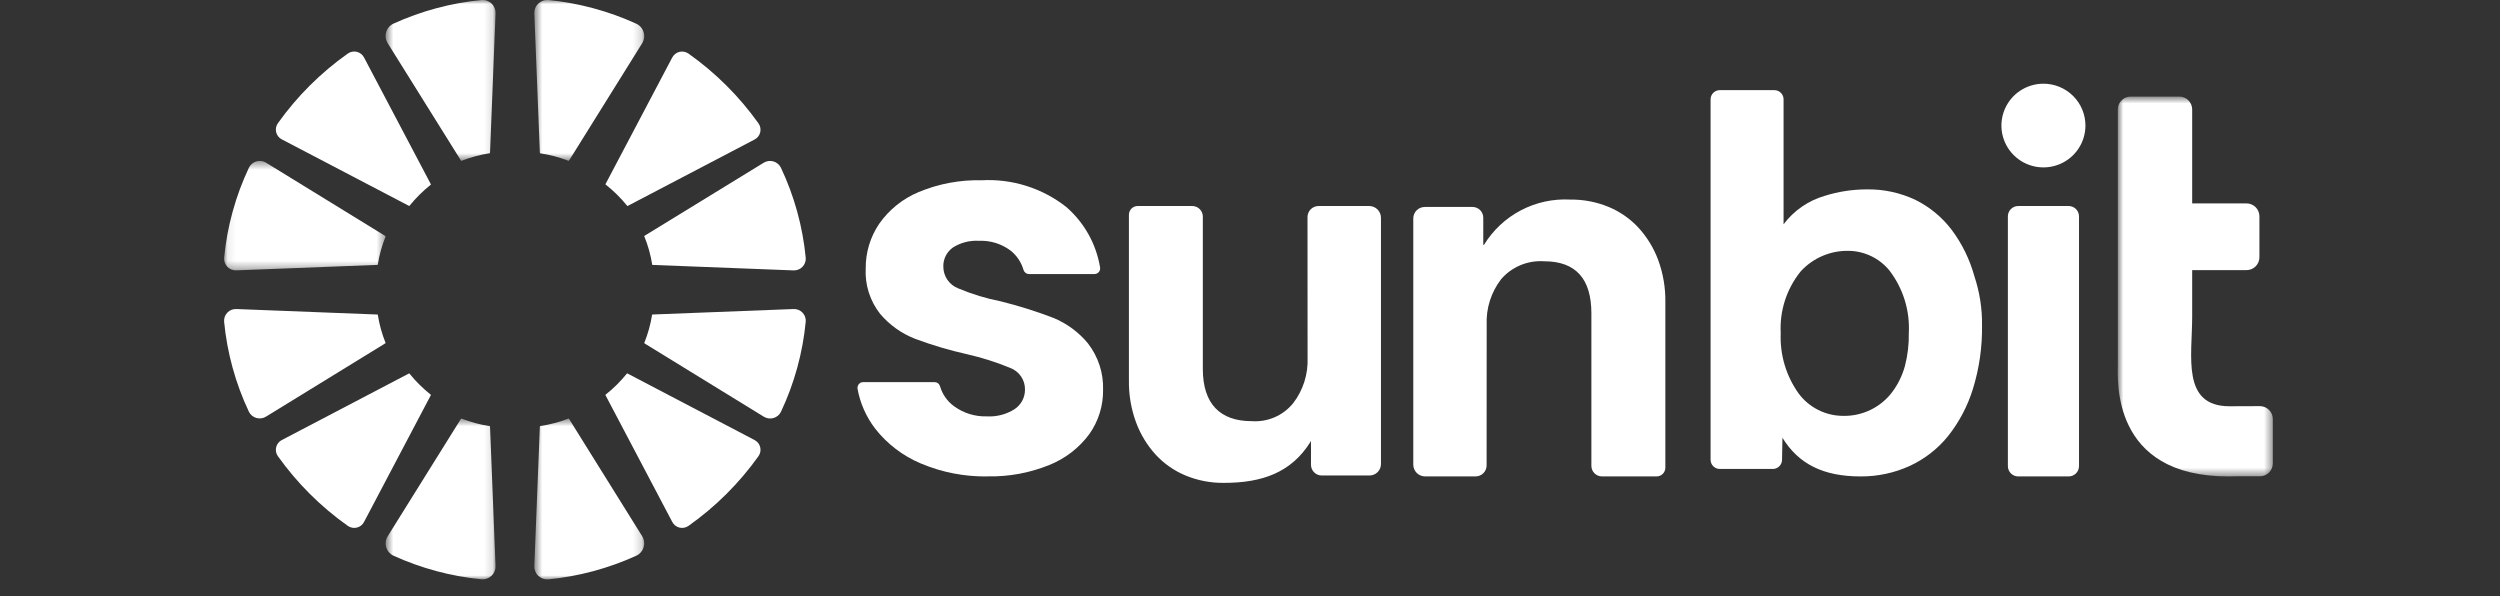
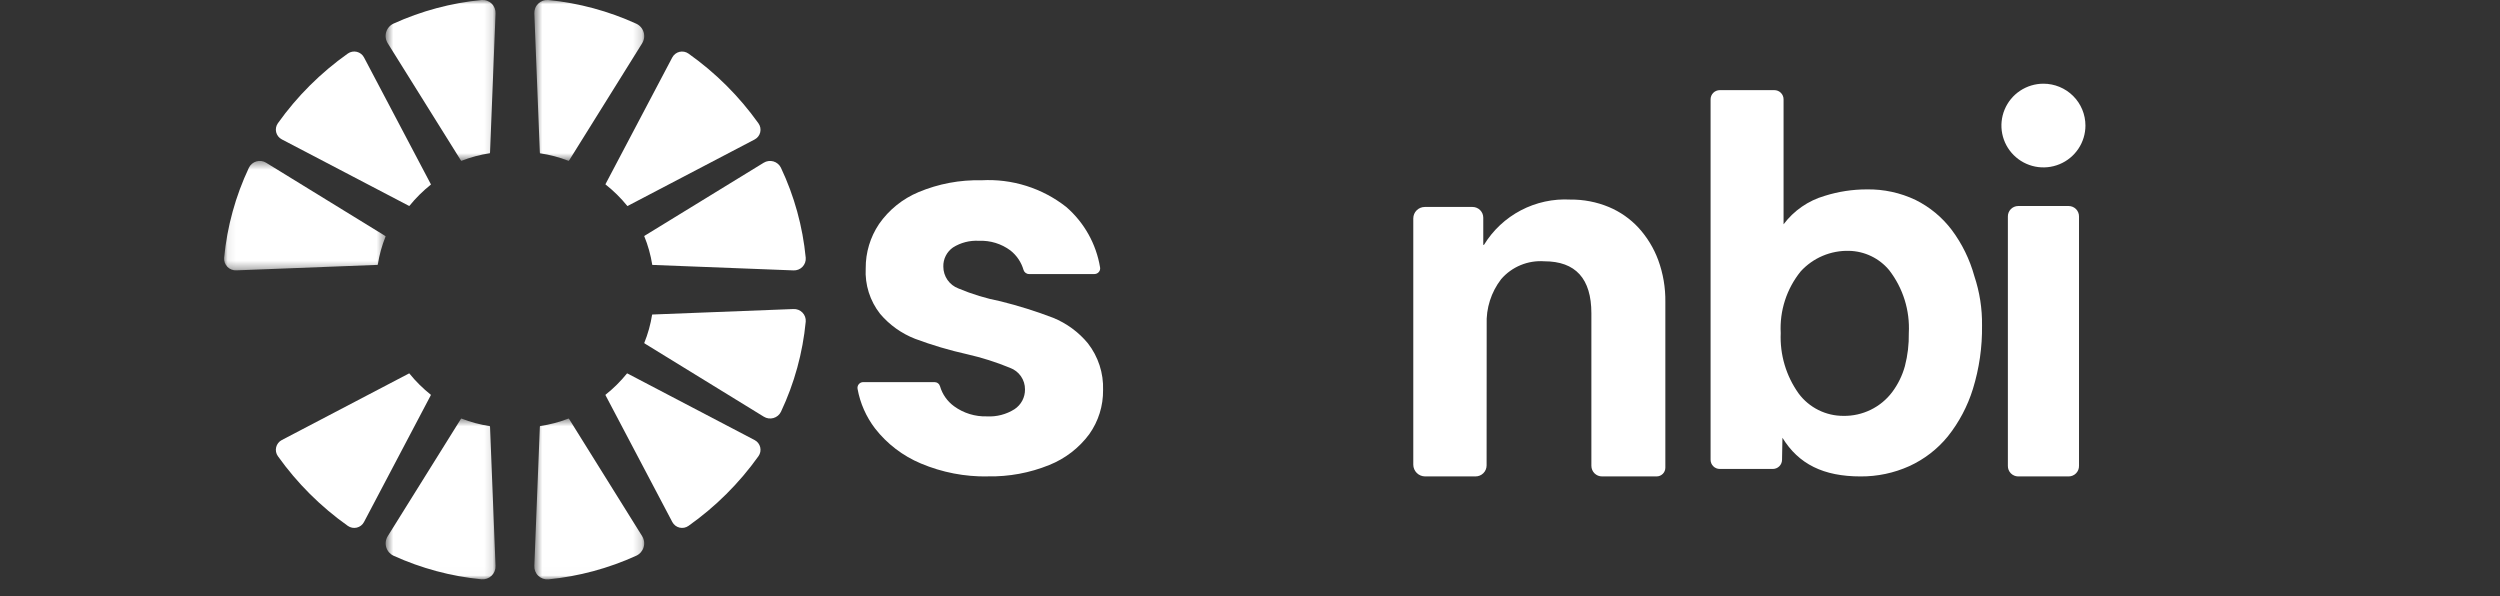
<svg xmlns="http://www.w3.org/2000/svg" width="302" height="72" viewBox="0 0 302 72" fill="none">
  <rect x="0" y="0" width="302" height="72" fill="#333333" stroke="none" />
  <path d="M73.135 47.695C73.147 47.72 73.149 47.748 73.162 47.773L81.217 63.063C81.305 63.23 81.429 63.376 81.579 63.492C81.728 63.608 81.901 63.691 82.086 63.735C82.27 63.779 82.462 63.783 82.648 63.748C82.835 63.712 83.011 63.637 83.166 63.528C86.442 61.214 89.302 58.366 91.626 55.104C91.736 54.95 91.811 54.774 91.847 54.588C91.883 54.402 91.879 54.211 91.835 54.027C91.791 53.843 91.707 53.67 91.591 53.521C91.474 53.371 91.327 53.248 91.159 53.16L75.82 45.129C75.793 45.118 75.768 45.116 75.746 45.107C74.974 46.063 74.098 46.931 73.135 47.695Z" fill="white" style="fill:white;fill-opacity:1;" />
  <mask id="mask0_1131_550" style="mask-type:luminance" maskUnits="userSpaceOnUse" x="64" y="50" width="14" height="20">
    <path d="M64.549 50.553H77.82V69.99H64.549V50.553Z" fill="white" style="fill:white;fill-opacity:1;" />
  </mask>
  <g mask="url(#mask0_1131_550)">
    <path d="M65.211 51.623L64.547 68.353C64.536 68.575 64.572 68.798 64.654 69.005C64.737 69.213 64.862 69.4 65.023 69.555C65.184 69.71 65.377 69.829 65.588 69.903C65.798 69.978 66.023 70.007 66.246 69.988C69.924 69.624 73.516 68.656 76.877 67.124C77.087 67.024 77.274 66.881 77.425 66.704C77.576 66.527 77.688 66.321 77.753 66.098C77.819 65.875 77.836 65.641 77.804 65.411C77.772 65.181 77.692 64.96 77.568 64.763L68.773 50.654C68.752 50.619 68.723 50.587 68.698 50.553C67.58 50.989 66.416 51.296 65.229 51.469C65.22 51.52 65.214 51.571 65.211 51.623Z" fill="white" style="fill:white;fill-opacity:1;" />
  </g>
  <path d="M95.844 37.332L78.839 37.992C78.821 37.994 78.799 38.004 78.776 38.006C78.591 39.185 78.27 40.338 77.82 41.444C77.86 41.474 77.895 41.503 77.937 41.53L92.268 50.337C92.441 50.444 92.634 50.513 92.835 50.541C93.037 50.569 93.242 50.554 93.437 50.498C93.633 50.442 93.814 50.346 93.97 50.215C94.125 50.085 94.252 49.923 94.341 49.741C95.958 46.311 96.97 42.628 97.332 38.855C97.348 38.654 97.321 38.453 97.253 38.263C97.184 38.074 97.076 37.902 96.935 37.758C96.794 37.613 96.624 37.501 96.436 37.427C96.248 37.354 96.046 37.322 95.844 37.332Z" fill="white" style="fill:white;fill-opacity:1;" />
  <path d="M49.444 45.107C49.429 45.118 49.399 45.12 49.376 45.129L34.035 53.16C33.867 53.248 33.719 53.371 33.603 53.521C33.486 53.67 33.403 53.843 33.359 54.027C33.315 54.211 33.31 54.402 33.346 54.588C33.382 54.774 33.458 54.95 33.568 55.104C35.89 58.365 38.748 61.213 42.02 63.528C42.175 63.637 42.352 63.712 42.538 63.748C42.725 63.784 42.916 63.78 43.101 63.736C43.286 63.692 43.459 63.609 43.608 63.493C43.758 63.377 43.882 63.23 43.97 63.063L52.025 47.773C52.038 47.748 52.039 47.72 52.052 47.693C51.09 46.929 50.215 46.062 49.444 45.107Z" fill="white" style="fill:white;fill-opacity:1;" />
  <mask id="mask1_1131_550" style="mask-type:luminance" maskUnits="userSpaceOnUse" x="46" y="50" width="14" height="20">
    <path d="M46.59 50.553H59.861V69.99H46.59V50.553Z" fill="white" style="fill:white;fill-opacity:1;" />
  </mask>
  <g mask="url(#mask1_1131_550)">
    <path d="M55.635 50.672L46.841 64.769C46.717 64.965 46.636 65.186 46.604 65.415C46.572 65.645 46.589 65.879 46.654 66.102C46.719 66.325 46.831 66.532 46.981 66.708C47.133 66.885 47.319 67.028 47.53 67.128C50.892 68.656 54.485 69.62 58.163 69.981C58.386 69.999 58.609 69.97 58.82 69.896C59.031 69.821 59.222 69.702 59.383 69.547C59.544 69.393 59.669 69.206 59.752 68.999C59.834 68.792 59.871 68.57 59.86 68.347L59.199 51.637C59.195 51.584 59.188 51.531 59.178 51.478C57.994 51.301 56.833 50.99 55.719 50.553C55.687 50.591 55.657 50.631 55.63 50.672" fill="white" style="fill:white;fill-opacity:1;" />
  </g>
-   <path d="M45.568 37.994L28.568 37.332C28.365 37.321 28.163 37.352 27.974 37.425C27.785 37.498 27.614 37.611 27.472 37.755C27.331 37.899 27.222 38.072 27.153 38.262C27.084 38.452 27.057 38.654 27.073 38.855C27.436 42.625 28.447 46.305 30.064 49.733C30.153 49.915 30.28 50.076 30.435 50.206C30.591 50.336 30.772 50.432 30.967 50.489C31.162 50.545 31.367 50.559 31.568 50.532C31.769 50.504 31.962 50.435 32.135 50.328L46.467 41.521C46.507 41.495 46.546 41.467 46.583 41.436C46.137 40.333 45.819 39.183 45.636 38.008C45.611 38.008 45.591 37.996 45.568 37.994Z" fill="white" style="fill:white;fill-opacity:1;" />
  <mask id="mask2_1131_550" style="mask-type:luminance" maskUnits="userSpaceOnUse" x="64" y="0" width="14" height="20">
    <path d="M64.549 0H77.82V19.437H64.549V0Z" fill="white" style="fill:white;fill-opacity:1;" />
  </mask>
  <g mask="url(#mask2_1131_550)">
    <path d="M68.774 19.342L77.568 5.234C77.692 5.037 77.773 4.816 77.805 4.585C77.837 4.355 77.82 4.121 77.755 3.898C77.689 3.675 77.578 3.468 77.426 3.291C77.275 3.114 77.088 2.971 76.877 2.871C73.517 1.337 69.924 0.367 66.246 -0C66.022 -0.019 65.797 0.01 65.586 0.085C65.375 0.16 65.182 0.28 65.021 0.435C64.86 0.591 64.734 0.779 64.653 0.987C64.571 1.196 64.535 1.419 64.547 1.642L65.211 18.367C65.215 18.418 65.221 18.468 65.229 18.518C66.417 18.692 67.581 18.999 68.698 19.435C68.724 19.401 68.752 19.369 68.774 19.333" fill="white" style="fill:white;fill-opacity:1;" />
  </g>
  <path d="M75.784 24.887H75.804L91.159 16.85C91.327 16.762 91.475 16.639 91.591 16.489C91.708 16.34 91.791 16.167 91.835 15.983C91.879 15.799 91.883 15.607 91.847 15.421C91.811 15.235 91.736 15.059 91.626 14.905C89.3 11.638 86.437 8.785 83.159 6.466C83.004 6.358 82.828 6.285 82.641 6.25C82.456 6.215 82.264 6.22 82.08 6.264C81.896 6.308 81.724 6.391 81.574 6.507C81.425 6.623 81.302 6.769 81.213 6.935L73.147 22.235C73.135 22.248 73.135 22.262 73.135 22.271C74.112 23.041 75.001 23.918 75.784 24.884" fill="white" style="fill:white;fill-opacity:1;" />
  <path d="M78.798 32.002L95.841 32.663C96.043 32.674 96.245 32.642 96.433 32.569C96.621 32.495 96.792 32.383 96.933 32.239C97.074 32.094 97.183 31.922 97.252 31.733C97.32 31.543 97.348 31.341 97.332 31.14C96.969 27.367 95.954 23.684 94.332 20.254C94.242 20.072 94.115 19.911 93.959 19.781C93.803 19.651 93.622 19.554 93.426 19.498C93.231 19.442 93.025 19.427 92.824 19.455C92.622 19.483 92.429 19.552 92.255 19.659L77.89 28.466C77.865 28.48 77.845 28.5 77.82 28.517C78.28 29.637 78.606 30.805 78.794 32" fill="white" style="fill:white;fill-opacity:1;" />
  <path d="M52.057 22.298C52.045 22.273 52.043 22.245 52.03 22.222L43.971 6.934C43.883 6.767 43.76 6.62 43.611 6.504C43.461 6.387 43.288 6.304 43.103 6.26C42.919 6.215 42.727 6.211 42.541 6.246C42.354 6.282 42.177 6.356 42.022 6.465C38.748 8.781 35.889 11.629 33.566 14.891C33.456 15.046 33.382 15.222 33.346 15.407C33.31 15.593 33.315 15.784 33.359 15.968C33.404 16.152 33.488 16.324 33.604 16.473C33.721 16.622 33.868 16.745 34.037 16.833L49.381 24.857C49.403 24.87 49.428 24.87 49.449 24.879C50.222 23.923 51.098 23.055 52.061 22.29" fill="white" style="fill:white;fill-opacity:1;" />
  <mask id="mask3_1131_550" style="mask-type:luminance" maskUnits="userSpaceOnUse" x="46" y="0" width="14" height="20">
    <path d="M46.59 0H59.861V19.437H46.59V0Z" fill="white" style="fill:white;fill-opacity:1;" />
  </mask>
  <g mask="url(#mask3_1131_550)">
    <path d="M59.198 18.367L59.862 1.64C59.874 1.417 59.838 1.194 59.757 0.986C59.675 0.778 59.549 0.59 59.388 0.435C59.227 0.279 59.034 0.16 58.823 0.085C58.612 0.01 58.387 -0.019 58.164 -0C54.486 0.361 50.894 1.325 47.532 2.853C47.32 2.952 47.131 3.096 46.978 3.274C46.825 3.452 46.713 3.66 46.647 3.885C46.582 4.11 46.565 4.346 46.599 4.577C46.632 4.809 46.715 5.031 46.841 5.228L55.636 19.316C55.664 19.357 55.694 19.397 55.725 19.435C56.839 18.998 57.997 18.687 59.18 18.508C59.189 18.456 59.195 18.403 59.198 18.351" fill="white" style="fill:white;fill-opacity:1;" />
  </g>
  <mask id="mask4_1131_550" style="mask-type:luminance" maskUnits="userSpaceOnUse" x="27" y="19" width="20" height="14">
    <path d="M27.074 19.441H46.586V32.662H27.074V19.441Z" fill="white" style="fill:white;fill-opacity:1;" />
  </mask>
  <g mask="url(#mask4_1131_550)">
    <path d="M46.474 28.464L32.144 19.657C31.971 19.55 31.778 19.481 31.577 19.453C31.375 19.425 31.17 19.44 30.975 19.496C30.779 19.552 30.598 19.649 30.442 19.779C30.287 19.909 30.16 20.071 30.071 20.253C28.452 23.683 27.438 27.365 27.073 31.137C27.057 31.338 27.084 31.54 27.152 31.729C27.221 31.918 27.329 32.091 27.47 32.235C27.611 32.379 27.781 32.492 27.969 32.565C28.157 32.638 28.359 32.671 28.56 32.66L45.566 31.999C45.591 31.999 45.611 31.988 45.634 31.986C45.818 30.808 46.137 29.655 46.585 28.55C46.547 28.52 46.508 28.491 46.468 28.464" fill="white" style="fill:white;fill-opacity:1;" />
  </g>
-   <path d="M157.956 43.216C158.037 45.199 157.417 47.148 156.203 48.721C155.603 49.455 154.834 50.035 153.962 50.41C153.089 50.785 152.139 50.944 151.191 50.875C147.387 50.875 145.302 48.778 145.302 44.584V26.163C145.302 25.826 145.167 25.502 144.928 25.263C144.689 25.023 144.364 24.888 144.025 24.887H137.434C137.153 24.887 136.883 24.998 136.684 25.196C136.485 25.394 136.373 25.662 136.373 25.942V45.95C136.347 47.675 136.638 49.39 137.232 51.011C137.761 52.45 138.563 53.774 139.595 54.911C140.602 56.005 141.836 56.867 143.211 57.439C144.681 58.047 146.259 58.35 147.851 58.331C152.505 58.331 155.979 57.065 158.274 53.427C158.301 53.382 158.367 53.217 158.367 53.268V56.146C158.368 56.489 158.505 56.818 158.749 57.061C158.992 57.303 159.322 57.439 159.667 57.439H165.431C165.613 57.439 165.794 57.404 165.962 57.335C166.13 57.266 166.283 57.164 166.412 57.036C166.541 56.907 166.644 56.755 166.714 56.588C166.784 56.42 166.82 56.24 166.82 56.059V26.301C166.819 25.926 166.67 25.566 166.403 25.301C166.137 25.036 165.775 24.887 165.399 24.887H159.286C159.11 24.887 158.936 24.921 158.773 24.988C158.611 25.054 158.463 25.152 158.339 25.276C158.215 25.4 158.116 25.547 158.049 25.709C157.981 25.87 157.947 26.044 157.947 26.219L157.956 43.216Z" fill="white" style="fill:white;fill-opacity:1;" />
  <path d="M224.756 57.552C220.281 57.552 217.275 56.068 215.319 52.883L215.27 55.558C215.265 55.848 215.146 56.124 214.939 56.328C214.732 56.532 214.453 56.647 214.162 56.649H207.747C207.453 56.648 207.171 56.532 206.964 56.324C206.756 56.117 206.639 55.837 206.639 55.544V12C206.638 11.706 206.755 11.424 206.962 11.216C207.17 11.008 207.452 10.89 207.747 10.889H214.349C214.643 10.89 214.925 11.008 215.132 11.216C215.34 11.425 215.456 11.706 215.455 12V27.095C216.695 25.441 218.442 24.234 220.431 23.657C222.075 23.14 223.789 22.878 225.513 22.879C227.55 22.844 229.566 23.281 231.404 24.156C233.124 25.011 234.621 26.253 235.777 27.783C237.021 29.453 237.943 31.338 238.498 33.343C239.142 35.269 239.457 37.289 239.429 39.318C239.466 41.916 239.094 44.503 238.327 46.986C237.683 49.068 236.655 51.012 235.296 52.719C234.042 54.256 232.449 55.484 230.642 56.309C228.793 57.142 226.785 57.566 224.756 57.552ZM223.376 30.302C222.278 30.272 221.187 30.478 220.177 30.906C219.166 31.335 218.261 31.976 217.522 32.785C215.825 34.886 214.966 37.538 215.111 40.231C214.996 42.842 215.76 45.415 217.282 47.543C217.909 48.383 218.724 49.064 219.664 49.532C220.603 50 221.64 50.242 222.69 50.237C223.828 50.255 224.954 50.004 225.976 49.506C226.998 49.008 227.888 48.277 228.572 47.371C229.278 46.428 229.8 45.362 230.112 44.228C230.45 42.925 230.609 41.582 230.584 40.237C230.73 37.506 229.891 34.812 228.218 32.644C227.627 31.93 226.889 31.351 226.053 30.947C225.218 30.543 224.304 30.323 223.376 30.302Z" fill="white" style="fill:white;fill-opacity:1;" />
  <path d="M243.785 57.552H249.907C250.073 57.55 250.236 57.515 250.389 57.449C250.541 57.383 250.679 57.288 250.794 57.169C250.909 57.05 250.999 56.909 251.059 56.755C251.119 56.601 251.148 56.437 251.144 56.271V26.167C251.148 26.002 251.119 25.837 251.059 25.683C250.999 25.529 250.909 25.388 250.794 25.269C250.679 25.15 250.541 25.055 250.389 24.989C250.236 24.924 250.073 24.889 249.907 24.887H243.785C243.619 24.889 243.455 24.924 243.304 24.99C243.152 25.056 243.014 25.151 242.9 25.271C242.785 25.39 242.695 25.53 242.635 25.684C242.576 25.838 242.547 26.002 242.551 26.167V56.271C242.547 56.436 242.576 56.6 242.635 56.754C242.695 56.908 242.785 57.049 242.9 57.168C243.014 57.287 243.152 57.382 243.304 57.448C243.455 57.514 243.619 57.549 243.785 57.552Z" fill="white" style="fill:white;fill-opacity:1;" />
  <mask id="mask5_1131_550" style="mask-type:luminance" maskUnits="userSpaceOnUse" x="255" y="11" width="20" height="47">
-     <path d="M255.82 11.666H274.557V57.552H255.82V11.666Z" fill="white" style="fill:white;fill-opacity:1;" />
-   </mask>
+     </mask>
  <g mask="url(#mask5_1131_550)">
    <path d="M274.557 50.602C274.555 50.398 274.512 50.196 274.432 50.008C274.351 49.819 274.234 49.649 274.087 49.506C273.94 49.363 273.767 49.25 273.576 49.174C273.385 49.097 273.182 49.059 272.976 49.062L269.323 49.076C263.51 49.076 264.815 43.081 264.815 38.238V32.631H271.36C271.565 32.633 271.768 32.595 271.959 32.519C272.149 32.443 272.322 32.33 272.469 32.187C272.615 32.044 272.732 31.873 272.812 31.685C272.893 31.497 272.935 31.295 272.937 31.091V26.11C272.935 25.906 272.892 25.704 272.812 25.516C272.731 25.328 272.615 25.158 272.468 25.015C272.322 24.872 272.149 24.76 271.958 24.683C271.768 24.607 271.565 24.569 271.36 24.571H264.815V13.207C264.813 13.003 264.771 12.801 264.691 12.613C264.611 12.425 264.494 12.255 264.348 12.111C264.202 11.968 264.029 11.855 263.838 11.779C263.648 11.703 263.445 11.664 263.24 11.666H257.408C256.994 11.662 256.595 11.822 256.299 12.111C256.004 12.4 255.835 12.794 255.831 13.207V43.974C255.831 45.804 254.952 57.552 269.183 57.552C269.489 57.552 269.788 57.552 270.078 57.536H272.98C273.394 57.539 273.793 57.379 274.088 57.09C274.384 56.801 274.553 56.407 274.557 55.995V50.602Z" fill="white" style="fill:white;fill-opacity:1;" />
  </g>
  <path d="M251.921 15.167C251.921 16.167 251.624 17.144 251.066 17.975C250.508 18.807 249.716 19.455 248.788 19.837C247.861 20.22 246.841 20.32 245.856 20.125C244.872 19.93 243.968 19.448 243.258 18.741C242.548 18.034 242.065 17.134 241.869 16.153C241.673 15.172 241.774 14.156 242.158 13.232C242.542 12.308 243.192 11.519 244.027 10.963C244.861 10.408 245.843 10.111 246.846 10.111C248.192 10.111 249.483 10.644 250.435 11.592C251.387 12.54 251.921 13.826 251.921 15.167Z" fill="white" style="fill:white;fill-opacity:1;" />
  <path d="M179.591 39.222C179.509 37.239 180.129 35.29 181.343 33.717C181.981 32.981 182.782 32.403 183.684 32.029C184.585 31.655 185.561 31.496 186.535 31.563C190.338 31.563 192.239 33.66 192.239 37.854V56.275C192.239 56.442 192.273 56.609 192.337 56.764C192.402 56.919 192.496 57.059 192.615 57.178C192.735 57.297 192.876 57.391 193.032 57.455C193.188 57.519 193.354 57.552 193.523 57.551H200.112C200.252 57.552 200.39 57.525 200.518 57.472C200.647 57.419 200.764 57.341 200.863 57.243C200.961 57.145 201.04 57.028 201.093 56.9C201.146 56.772 201.174 56.635 201.174 56.496V36.488C201.2 34.761 200.909 33.043 200.314 31.42C199.782 29.981 198.977 28.658 197.943 27.522C196.936 26.432 195.705 25.572 194.334 25.001C192.866 24.394 191.289 24.09 189.699 24.109C187.628 23.995 185.565 24.443 183.729 25.404C181.893 26.365 180.353 27.804 179.272 29.567C179.267 29.577 179.258 29.584 179.248 29.588C179.238 29.592 179.227 29.593 179.216 29.59C179.206 29.587 179.196 29.581 179.19 29.572C179.183 29.564 179.179 29.553 179.179 29.543V26.292C179.178 25.95 179.042 25.622 178.799 25.381C178.557 25.139 178.228 25.002 177.885 25.001H172.114C171.746 25.001 171.393 25.146 171.133 25.405C170.872 25.663 170.726 26.015 170.725 26.381V56.136C170.727 56.512 170.88 56.872 171.148 57.137C171.416 57.403 171.779 57.551 172.157 57.551H178.243C178.419 57.552 178.593 57.517 178.755 57.45C178.918 57.384 179.065 57.286 179.19 57.162C179.314 57.038 179.413 56.891 179.48 56.73C179.547 56.568 179.582 56.394 179.582 56.219L179.591 39.222Z" fill="white" style="fill:white;fill-opacity:1;" />
  <path d="M119.326 57.552C116.554 57.6 113.803 57.069 111.25 55.992C109.064 55.078 107.152 53.617 105.7 51.75C104.63 50.346 103.908 48.71 103.593 46.976C103.575 46.876 103.579 46.774 103.605 46.676C103.63 46.578 103.678 46.487 103.743 46.409C103.808 46.331 103.889 46.268 103.981 46.225C104.073 46.182 104.174 46.159 104.275 46.159H112.891C113.041 46.16 113.188 46.21 113.307 46.3C113.427 46.391 113.514 46.518 113.555 46.662C113.837 47.633 114.434 48.482 115.254 49.077C116.399 49.91 117.79 50.34 119.208 50.298C120.387 50.364 121.557 50.061 122.554 49.431C122.948 49.171 123.27 48.816 123.491 48.4C123.712 47.983 123.825 47.518 123.819 47.047C123.826 46.48 123.656 45.925 123.333 45.458C123.01 44.991 122.551 44.635 122.017 44.438C120.336 43.745 118.599 43.194 116.826 42.791C114.691 42.315 112.591 41.692 110.542 40.927C108.906 40.288 107.455 39.253 106.32 37.916C105.089 36.35 104.47 34.393 104.578 32.407C104.565 30.503 105.126 28.64 106.189 27.058C107.381 25.346 109.038 24.009 110.967 23.204C113.371 22.199 115.961 21.713 118.567 21.777C122.258 21.572 125.896 22.717 128.798 24.998C130.976 26.885 132.423 29.471 132.89 32.309C132.906 32.403 132.902 32.499 132.878 32.592C132.854 32.684 132.811 32.77 132.75 32.844C132.686 32.925 132.604 32.99 132.511 33.035C132.418 33.08 132.316 33.103 132.213 33.104H124.319C124.169 33.107 124.023 33.061 123.902 32.974C123.781 32.887 123.691 32.763 123.646 32.621C123.379 31.687 122.825 30.86 122.062 30.257C120.964 29.441 119.618 29.029 118.251 29.089C117.15 29.025 116.057 29.305 115.125 29.891C114.752 30.15 114.449 30.498 114.245 30.902C114.04 31.307 113.941 31.756 113.954 32.209C113.953 32.783 114.128 33.343 114.455 33.815C114.782 34.286 115.247 34.647 115.786 34.848C117.43 35.54 119.141 36.061 120.893 36.403C123.042 36.937 125.157 37.601 127.226 38.392C128.855 39.059 130.294 40.116 131.415 41.469C132.669 43.08 133.319 45.076 133.251 47.113C133.274 49.023 132.69 50.891 131.583 52.45C130.35 54.114 128.676 55.403 126.75 56.174C124.397 57.128 121.873 57.595 119.334 57.545" fill="white" style="fill:white;fill-opacity:1;" />
</svg>